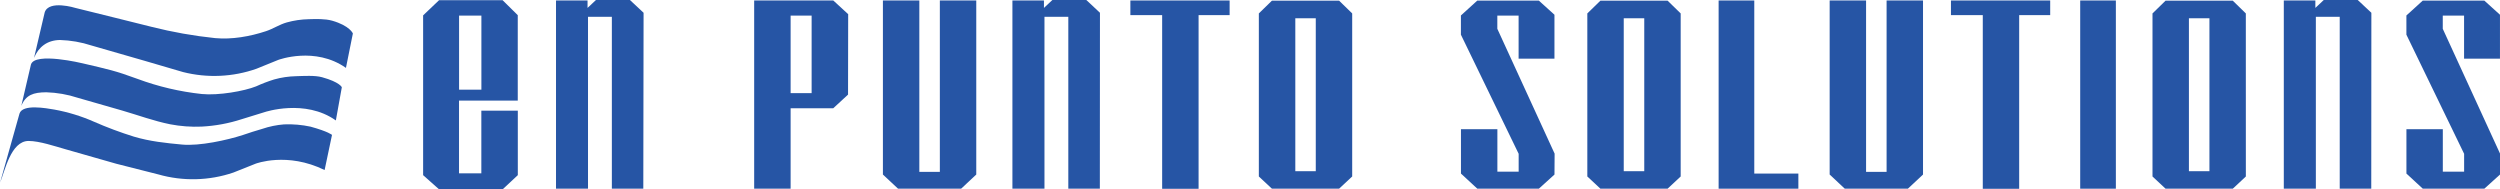
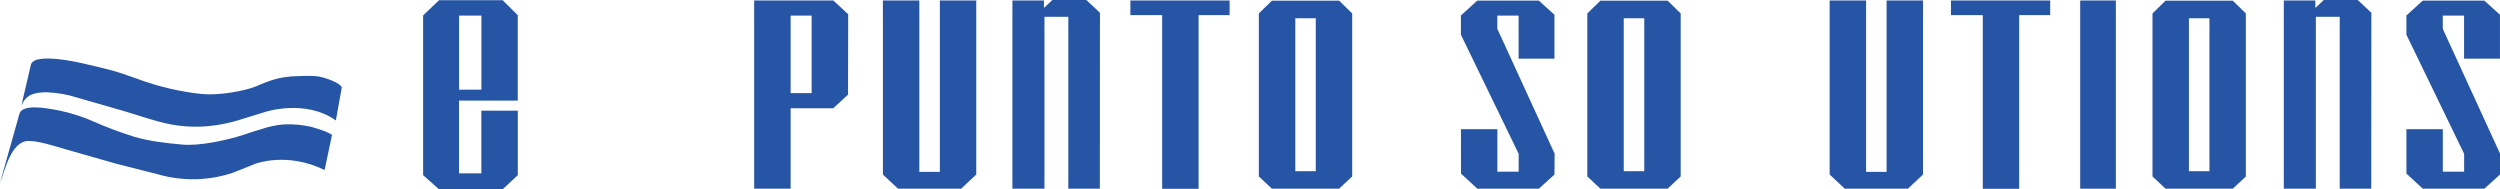
<svg xmlns="http://www.w3.org/2000/svg" width="859" height="65" viewBox="0 0 859 65" fill="none">
  <g clip-path="url(#clip0_335:805)">
    <path d="M177.921 60.182L172.719 65.044H150.85L145.385 60.182V5.283L150.85 0.079H172.7L177.902 5.213V34.567H157.721V59.559H165.388V38.024H177.921V60.182ZM165.407 30.811V5.362H157.739V30.811H165.407Z" fill="#2655A5" />
-     <path d="M221.039 64.833H210.232V5.774H202.039V64.833H191.044V0.167H201.88V2.72L204.776 0H216.446L221.133 4.388L221.039 64.833Z" fill="#2655A5" />
    <path d="M291.388 32.505L286.299 37.2H271.657V64.834H259.134V0.167H286.317L291.435 4.871L291.388 32.505ZM278.875 32.005V5.362H271.657V32.005H278.875Z" fill="#2655A5" />
    <path d="M335.445 59.972L330.242 64.834H308.571L303.368 59.972V0.167H315.882V59.059H322.931V0.167H335.445V59.972Z" fill="#2655A5" />
    <path d="M377.907 64.833H367.071V5.774H358.879V64.833H347.865V0.167H358.701V2.72L361.597 0H373.258L377.945 4.388L377.907 64.833Z" fill="#2655A5" />
    <path d="M422.498 5.195H411.831V64.869H399.317V5.195H388.397V0.167H422.498V5.195Z" fill="#2655A5" />
    <path d="M464.613 60.638L460.114 64.833H437.036L432.537 60.638V4.615L437.036 0.228H460.114L464.613 4.615V60.638ZM452.1 58.813V6.265H445.069V58.813H452.1Z" fill="#2655A5" />
    <path d="M534.119 59.972L528.748 64.834H507.61L501.986 59.639V44.387H514.5V58.989H521.812V52.846L501.968 11.917V5.318L507.592 0.202H528.739L534.11 5.064V20.166H521.793V5.362H514.481V9.899L534.166 52.794L534.119 59.972Z" fill="#2655A5" />
    <path d="M577.481 60.638L572.982 64.833H549.904L545.405 60.638V4.615L549.904 0.228H572.982L577.481 4.615V60.638ZM564.967 58.813V6.265H557.918V58.813H564.967Z" fill="#2655A5" />
-     <path d="M617.919 64.834H590.52V0.167H602.771V59.639H617.919V64.834Z" fill="#2655A5" />
    <path d="M660.748 59.972L655.546 64.834H633.874L628.671 59.972V0.167H641.185V59.059H648.234V0.167H660.748V59.972Z" fill="#2655A5" />
    <path d="M704.447 5.195H693.79V64.869H681.285V5.195H670.346V0.167H704.447V5.195Z" fill="#2655A5" />
    <path d="M727.01 64.834H714.758V0.167H727.01V64.834Z" fill="#2655A5" />
    <path d="M771.675 60.638L767.185 64.833H744.089L739.599 60.638V4.615L744.089 0.228H767.176L771.666 4.615L771.675 60.638ZM759.161 58.813V6.265H752.112V58.813H759.161Z" fill="#2655A5" />
    <path d="M814.766 64.833H803.93V5.774H795.728V64.833H784.714V0.167H795.559V2.72L798.446 0H810.116L814.803 4.388L814.766 64.833Z" fill="#2655A5" />
    <path d="M859 59.972L853.62 64.834H832.473L826.848 59.639V44.387H839.353V58.989H846.674V52.846L826.839 11.917V5.318L832.463 0.202H853.61L858.991 5.064V20.166H846.655V5.362H839.334V9.899L859.019 52.794L859 59.972Z" fill="#2655A5" />
-     <path d="M118.867 23.325L121.248 11.495C121.248 11.495 120.226 8.863 114.133 7.108C111.668 6.414 108.593 6.529 106.063 6.599C103.502 6.653 100.961 7.028 98.507 7.713C95.977 8.442 93.868 9.89 91.412 10.706C85.947 12.522 79.666 13.637 73.892 13.093C66.517 12.324 59.215 11.027 52.052 9.214C43.334 7.099 34.664 4.826 25.927 2.729C25.927 2.729 16.779 -0.123 15.363 4.247L11.698 19.885C13.273 16.12 16.198 13.812 20.594 13.742C24.284 13.851 27.935 14.487 31.42 15.629L49.915 20.955L62.916 24.764C71.237 26.869 80.056 26.47 88.121 23.623L95.62 20.578C95.62 20.578 108.237 15.866 118.867 23.325Z" fill="#2655A5" />
    <path d="M115.399 41.387L117.452 29.978C117.452 29.978 116.777 28.223 110.675 26.538C108.219 25.845 104.272 26.108 101.751 26.179C99.187 26.236 96.643 26.613 94.186 27.302C92.07 27.961 90.003 28.752 88 29.671C83.95 31.295 75.111 32.874 69.337 32.304C61.773 31.49 54.357 29.746 47.281 27.118C39.379 24.213 37.195 23.836 28.449 21.773C28.449 21.773 12.017 17.78 10.639 22.151L7.321 36.358C8.896 32.585 11.483 31.742 15.879 31.707C19.566 31.817 23.214 32.453 26.696 33.594L41.984 37.982C47.468 39.579 52.839 41.571 58.463 42.703C62.026 43.389 65.666 43.658 69.299 43.501C73.994 43.255 78.629 42.396 83.069 40.948L90.915 38.526C90.915 38.526 104.807 33.857 115.399 41.387Z" fill="#2655A5" />
    <path d="M111.536 58.427L114.077 46.352C114.077 46.352 112.896 45.229 106.7 43.518C103.717 42.877 100.655 42.614 97.598 42.737C95.036 42.938 92.514 43.457 90.099 44.281C87.531 45.001 86.012 45.545 83.537 46.361C77.988 48.177 68.54 50.222 62.625 49.678C56.944 49.151 51.48 48.581 46.005 46.949C41.325 45.489 36.74 43.775 32.273 41.815C27.937 39.905 23.366 38.505 18.662 37.647C15.935 37.191 7.723 35.646 6.692 39.051L0.028 62.745C1.621 58.98 3.674 48.467 9.795 48.432C13.544 48.432 18.991 50.292 22.552 51.293L39.941 56.26L54.367 59.919C62.819 62.344 71.885 62.123 80.191 59.287L87.831 56.242C87.831 56.242 98.666 52.091 111.536 58.427Z" fill="#2655A5" />
  </g>
  <defs>
    <clipPath id="clip0_335:805">
      <rect width="859" height="65" fill="white" />
    </clipPath>
  </defs>
</svg>